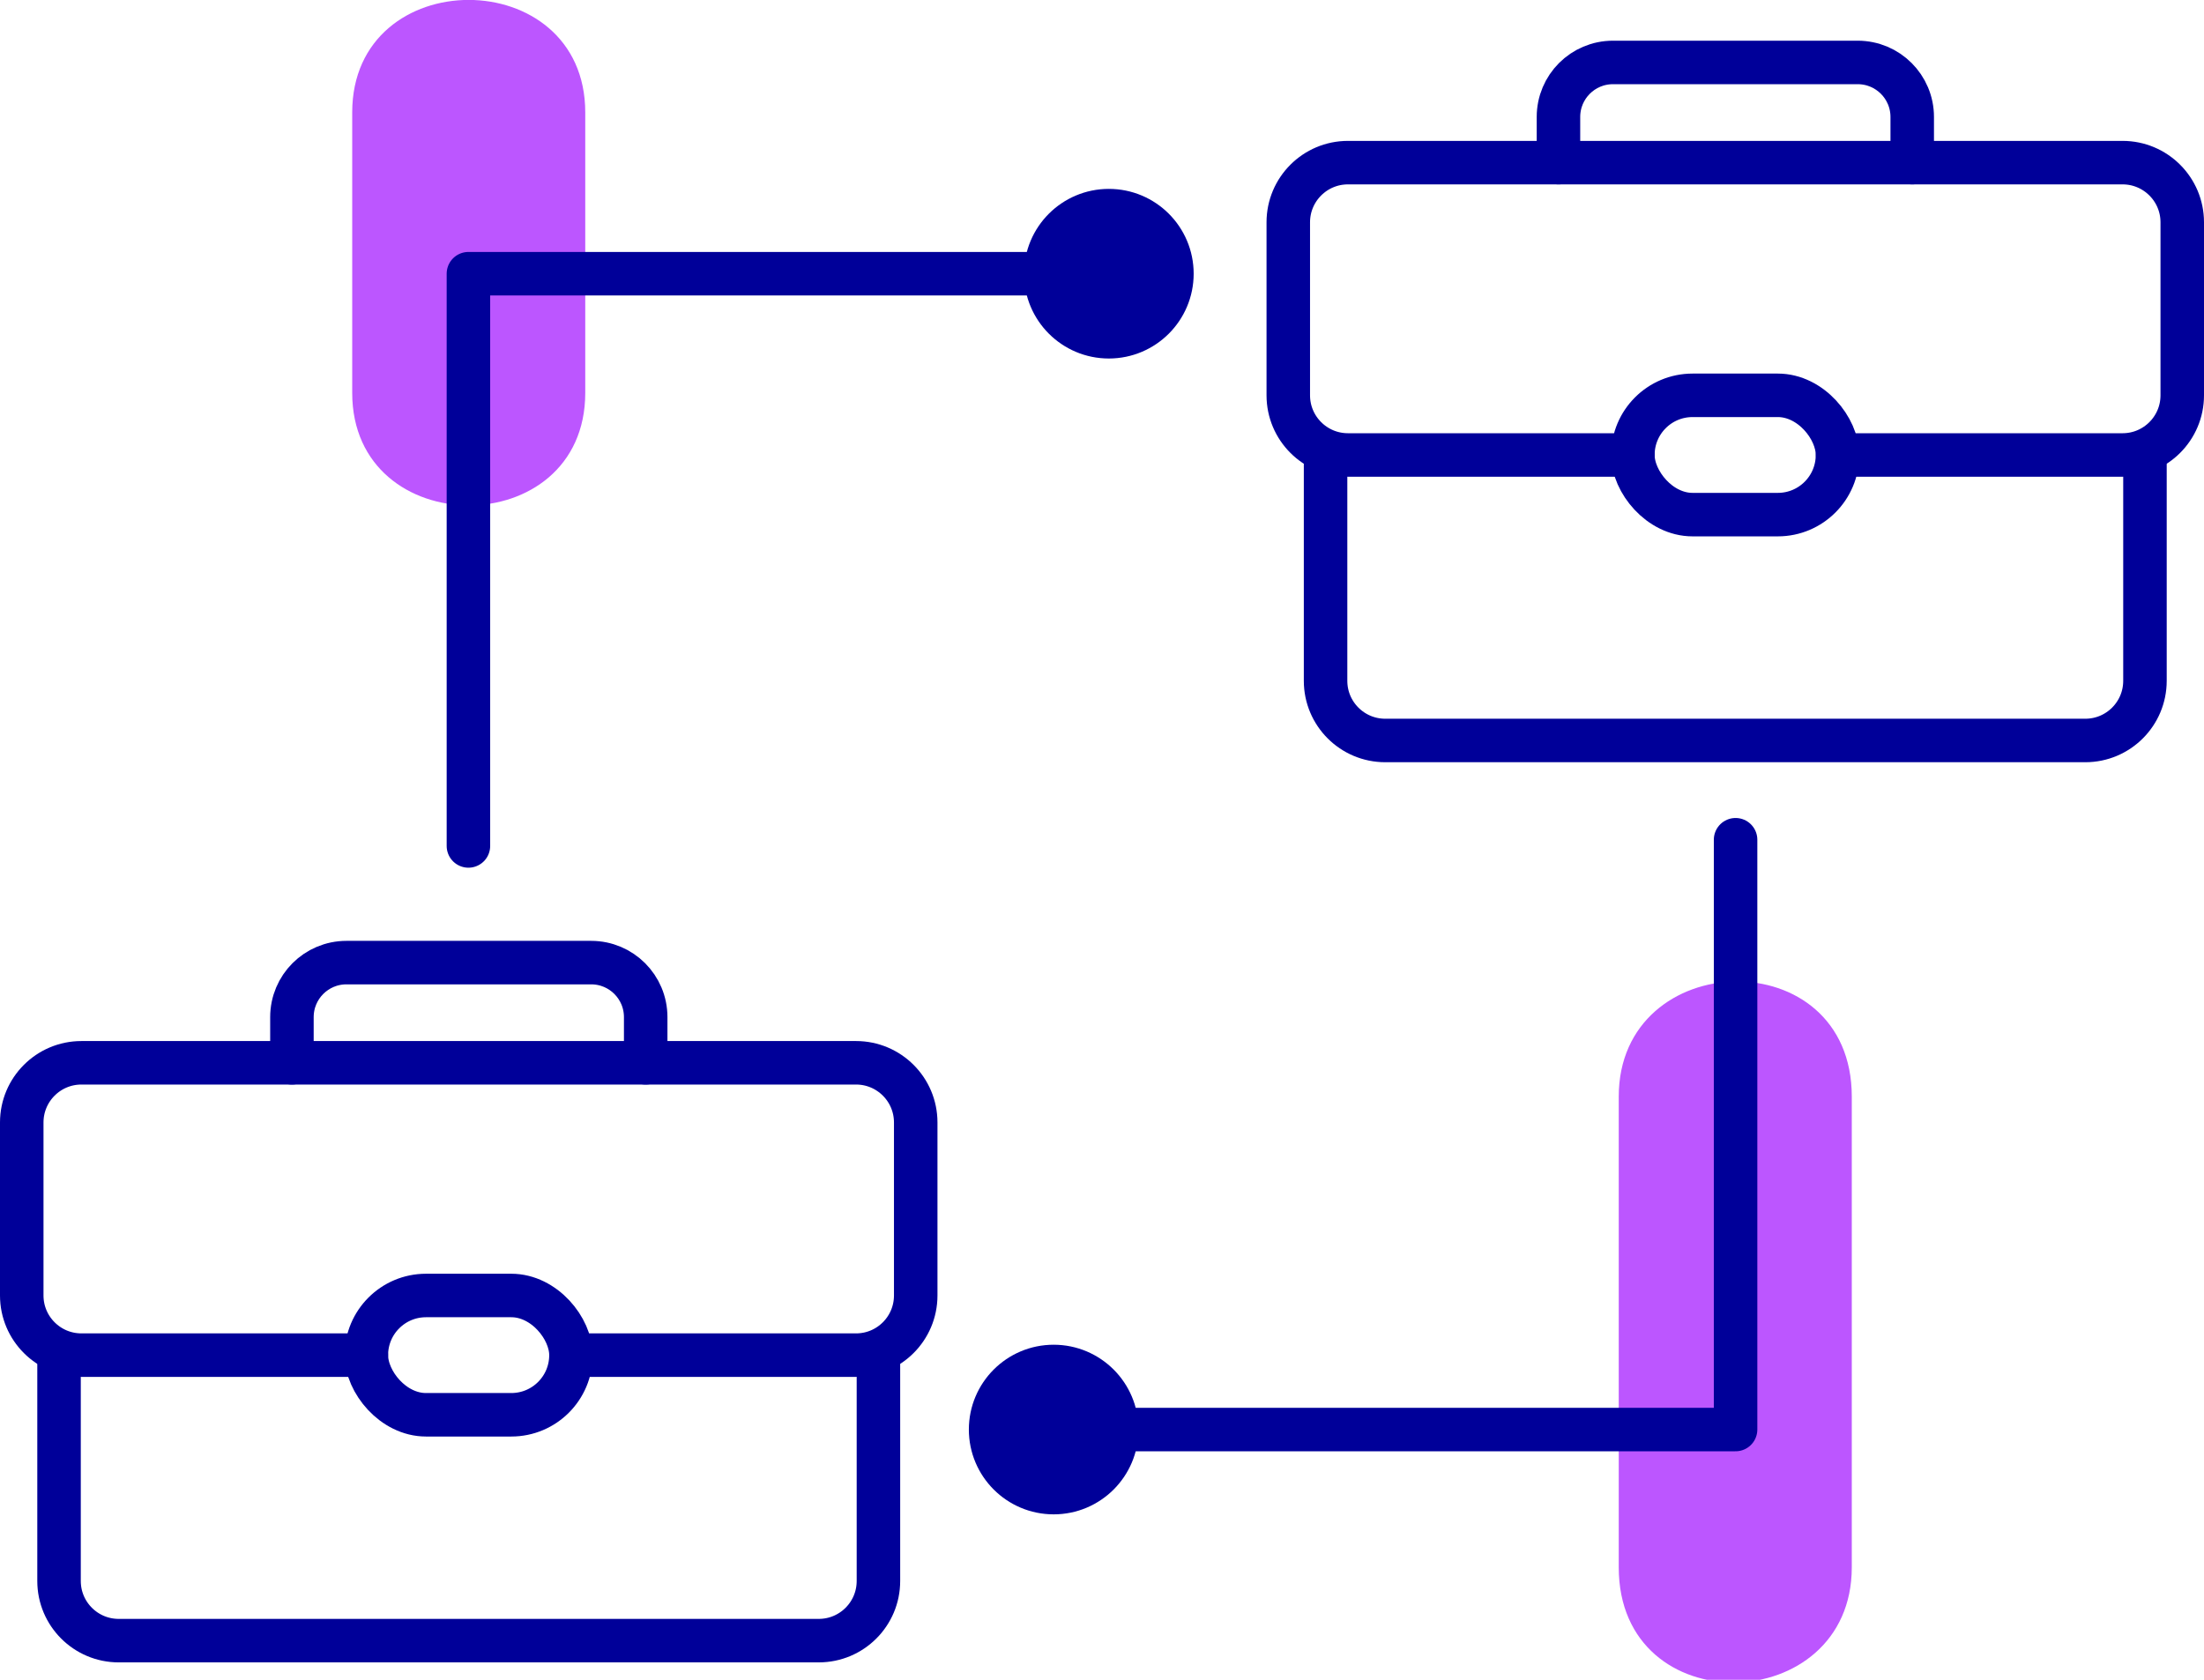
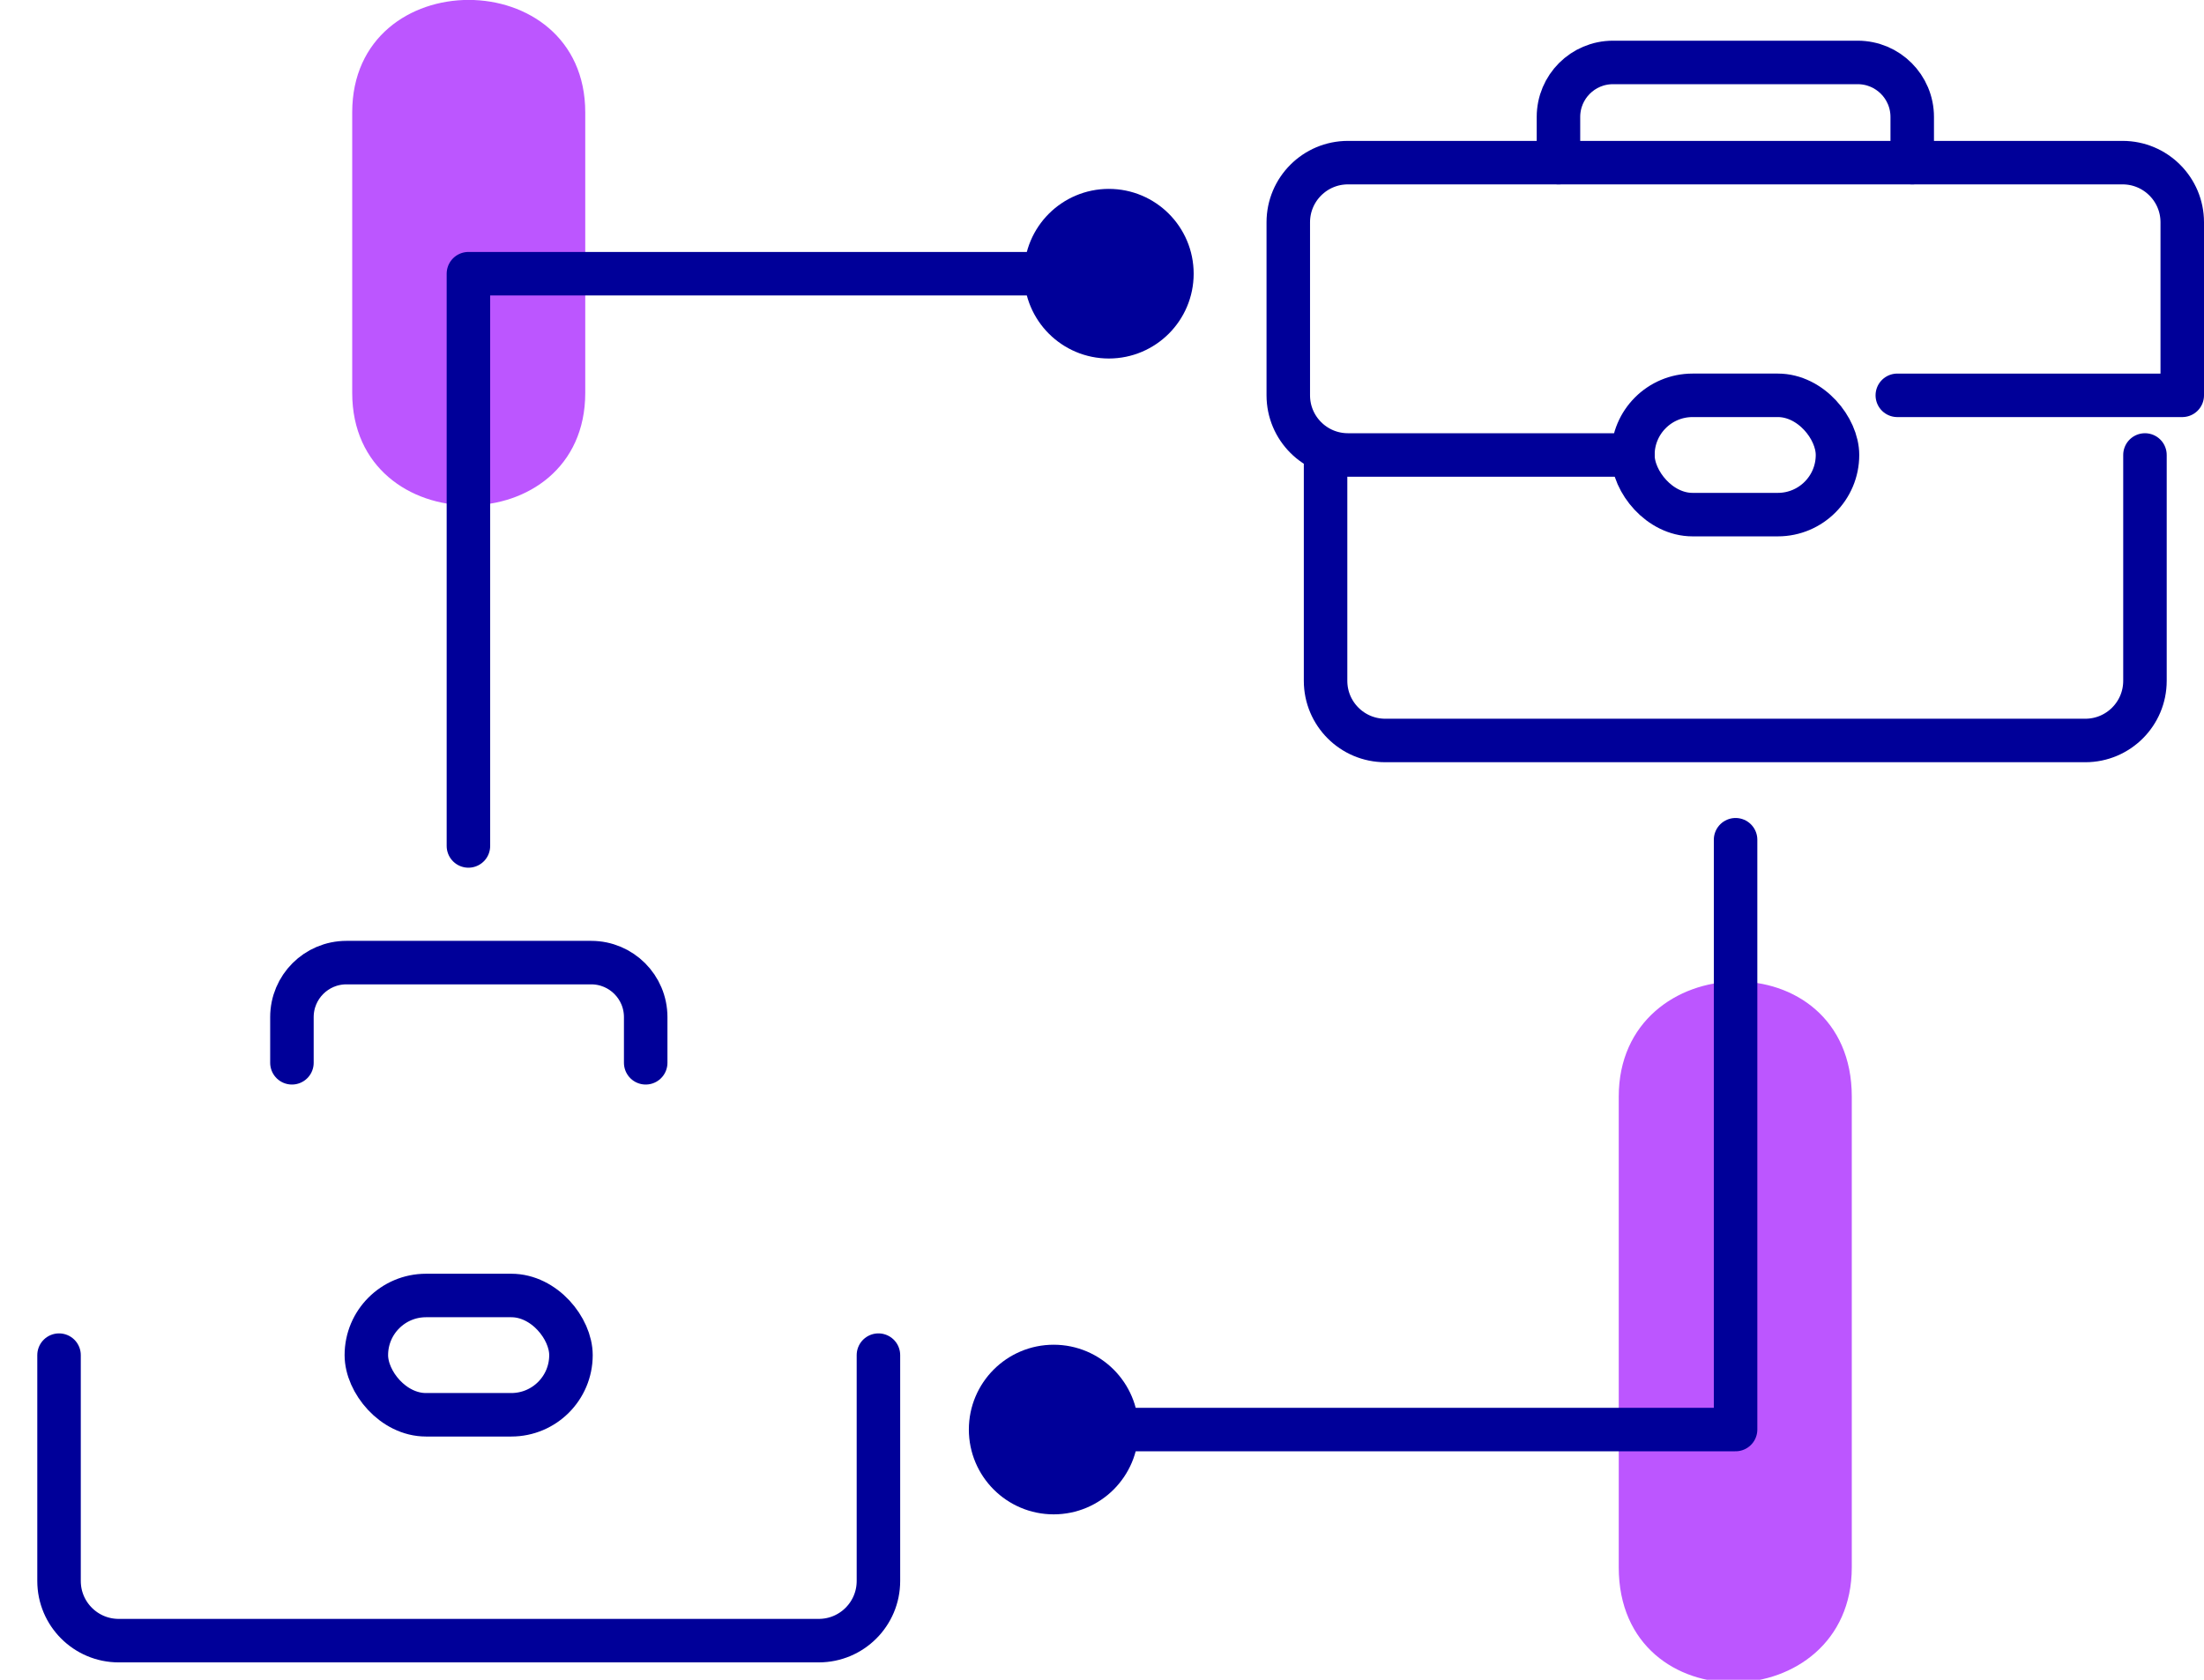
<svg xmlns="http://www.w3.org/2000/svg" id="Capa_2" data-name="Capa 2" viewBox="0 0 141.86 108.14">
  <defs>
    <style>      .cls-1 {        fill: #bc56ff;      }      .cls-2 {        fill: #009;      }      .cls-2, .cls-3 {        stroke: #009;        stroke-linecap: round;        stroke-linejoin: round;        stroke-width: 2.8px;      }      .cls-3 {        fill: none;      }    </style>
  </defs>
  <g id="Capa_1-2" data-name="Capa 1">
    <g>
      <g>
        <path class="cls-1" d="M22.67,7.24c0,6.02,0,12.03,0,18.05,0,9.65,15,9.67,15,0,0-6.02,0-12.03,0-18.05,0-9.65-15-9.67-15,0h0Z" />
        <path class="cls-1" d="M104.19,70.6c0,10.1,0,20.2,0,30.3s15,9.67,15,0,0-20.2,0-30.3-15-9.67-15,0h0Z" />
      </g>
      <g>
        <g>
          <g>
            <path class="cls-3" d="M56.54,87.24v14.54c0,2.12-1.72,3.84-3.84,3.84H7.64c-2.12,0-3.84-1.72-3.84-3.84v-14.54" />
-             <path class="cls-3" d="M23.58,87.24H5.24c-2.12,0-3.84-1.72-3.84-3.84v-11.14c0-2.12,1.72-3.84,3.84-3.84h49.86c2.12,0,3.84,1.72,3.84,3.84v11.14c0,2.12-1.72,3.84-3.84,3.84h-18.34" />
            <rect class="cls-3" x="23.58" y="83.4" width="13.17" height="7.68" rx="3.84" ry="3.84" />
            <path class="cls-3" d="M18.79,68.42v-2.94c0-1.94,1.57-3.51,3.51-3.51h15.75c1.94,0,3.51,1.57,3.51,3.51v2.94" />
          </g>
          <g>
            <path class="cls-3" d="M138.06,29.29v14.54c0,2.12-1.72,3.84-3.84,3.84h-45.06c-2.12,0-3.84-1.72-3.84-3.84v-14.54" />
-             <path class="cls-3" d="M105.1,29.29h-18.34c-2.12,0-3.84-1.72-3.84-3.84v-11.14c0-2.12,1.72-3.84,3.84-3.84h49.86c2.12,0,3.84,1.72,3.84,3.84v11.14c0,2.12-1.72,3.84-3.84,3.84h-18.34" />
+             <path class="cls-3" d="M105.1,29.29h-18.34c-2.12,0-3.84-1.72-3.84-3.84v-11.14c0-2.12,1.72-3.84,3.84-3.84h49.86c2.12,0,3.84,1.72,3.84,3.84v11.14h-18.34" />
            <rect class="cls-3" x="105.1" y="25.45" width="13.17" height="7.68" rx="3.84" ry="3.84" />
            <path class="cls-3" d="M100.31,10.47v-2.94c0-1.94,1.57-3.51,3.51-3.51h15.75c1.94,0,3.51,1.57,3.51,3.51v2.94" />
          </g>
        </g>
        <polyline class="cls-3" points="71.37 17.62 30.15 17.62 30.15 54.46" />
        <polyline class="cls-3" points="67.82 92.03 111.71 92.03 111.71 54.06" />
        <circle class="cls-2" cx="67.82" cy="92.03" r="4.06" />
        <circle class="cls-2" cx="71.37" cy="17.62" r="4.06" />
      </g>
    </g>
  </g>
</svg>